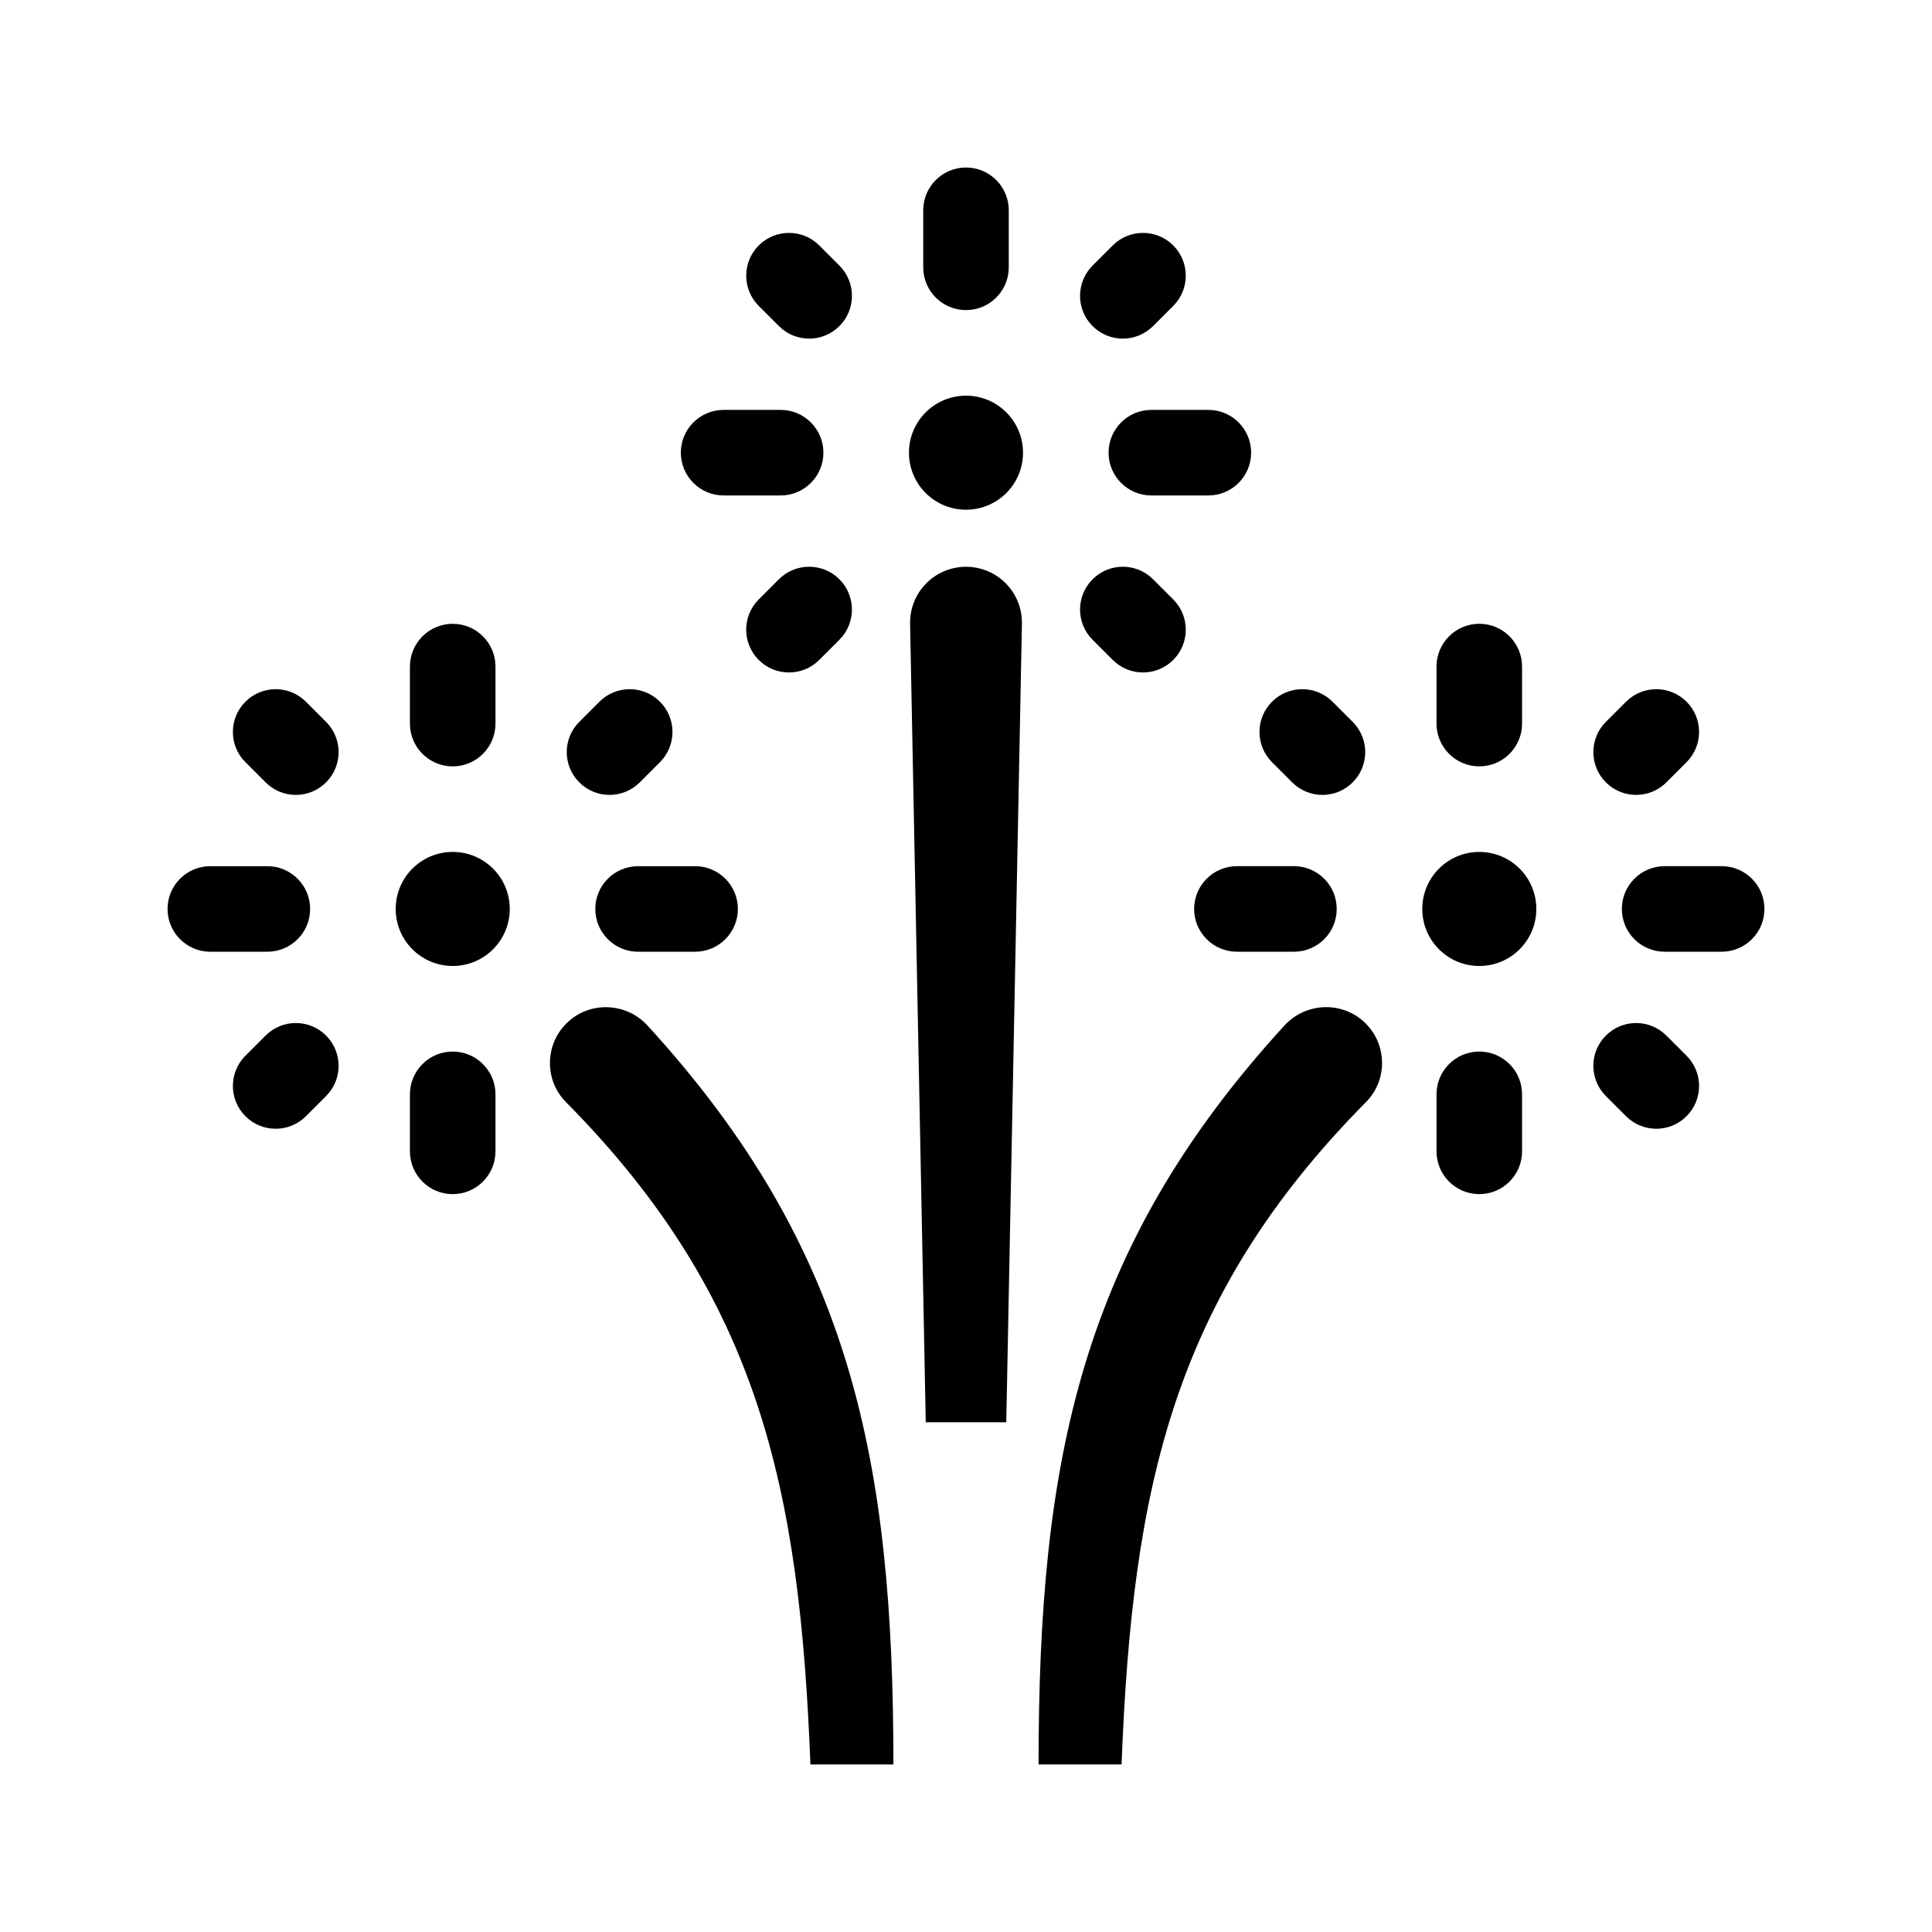
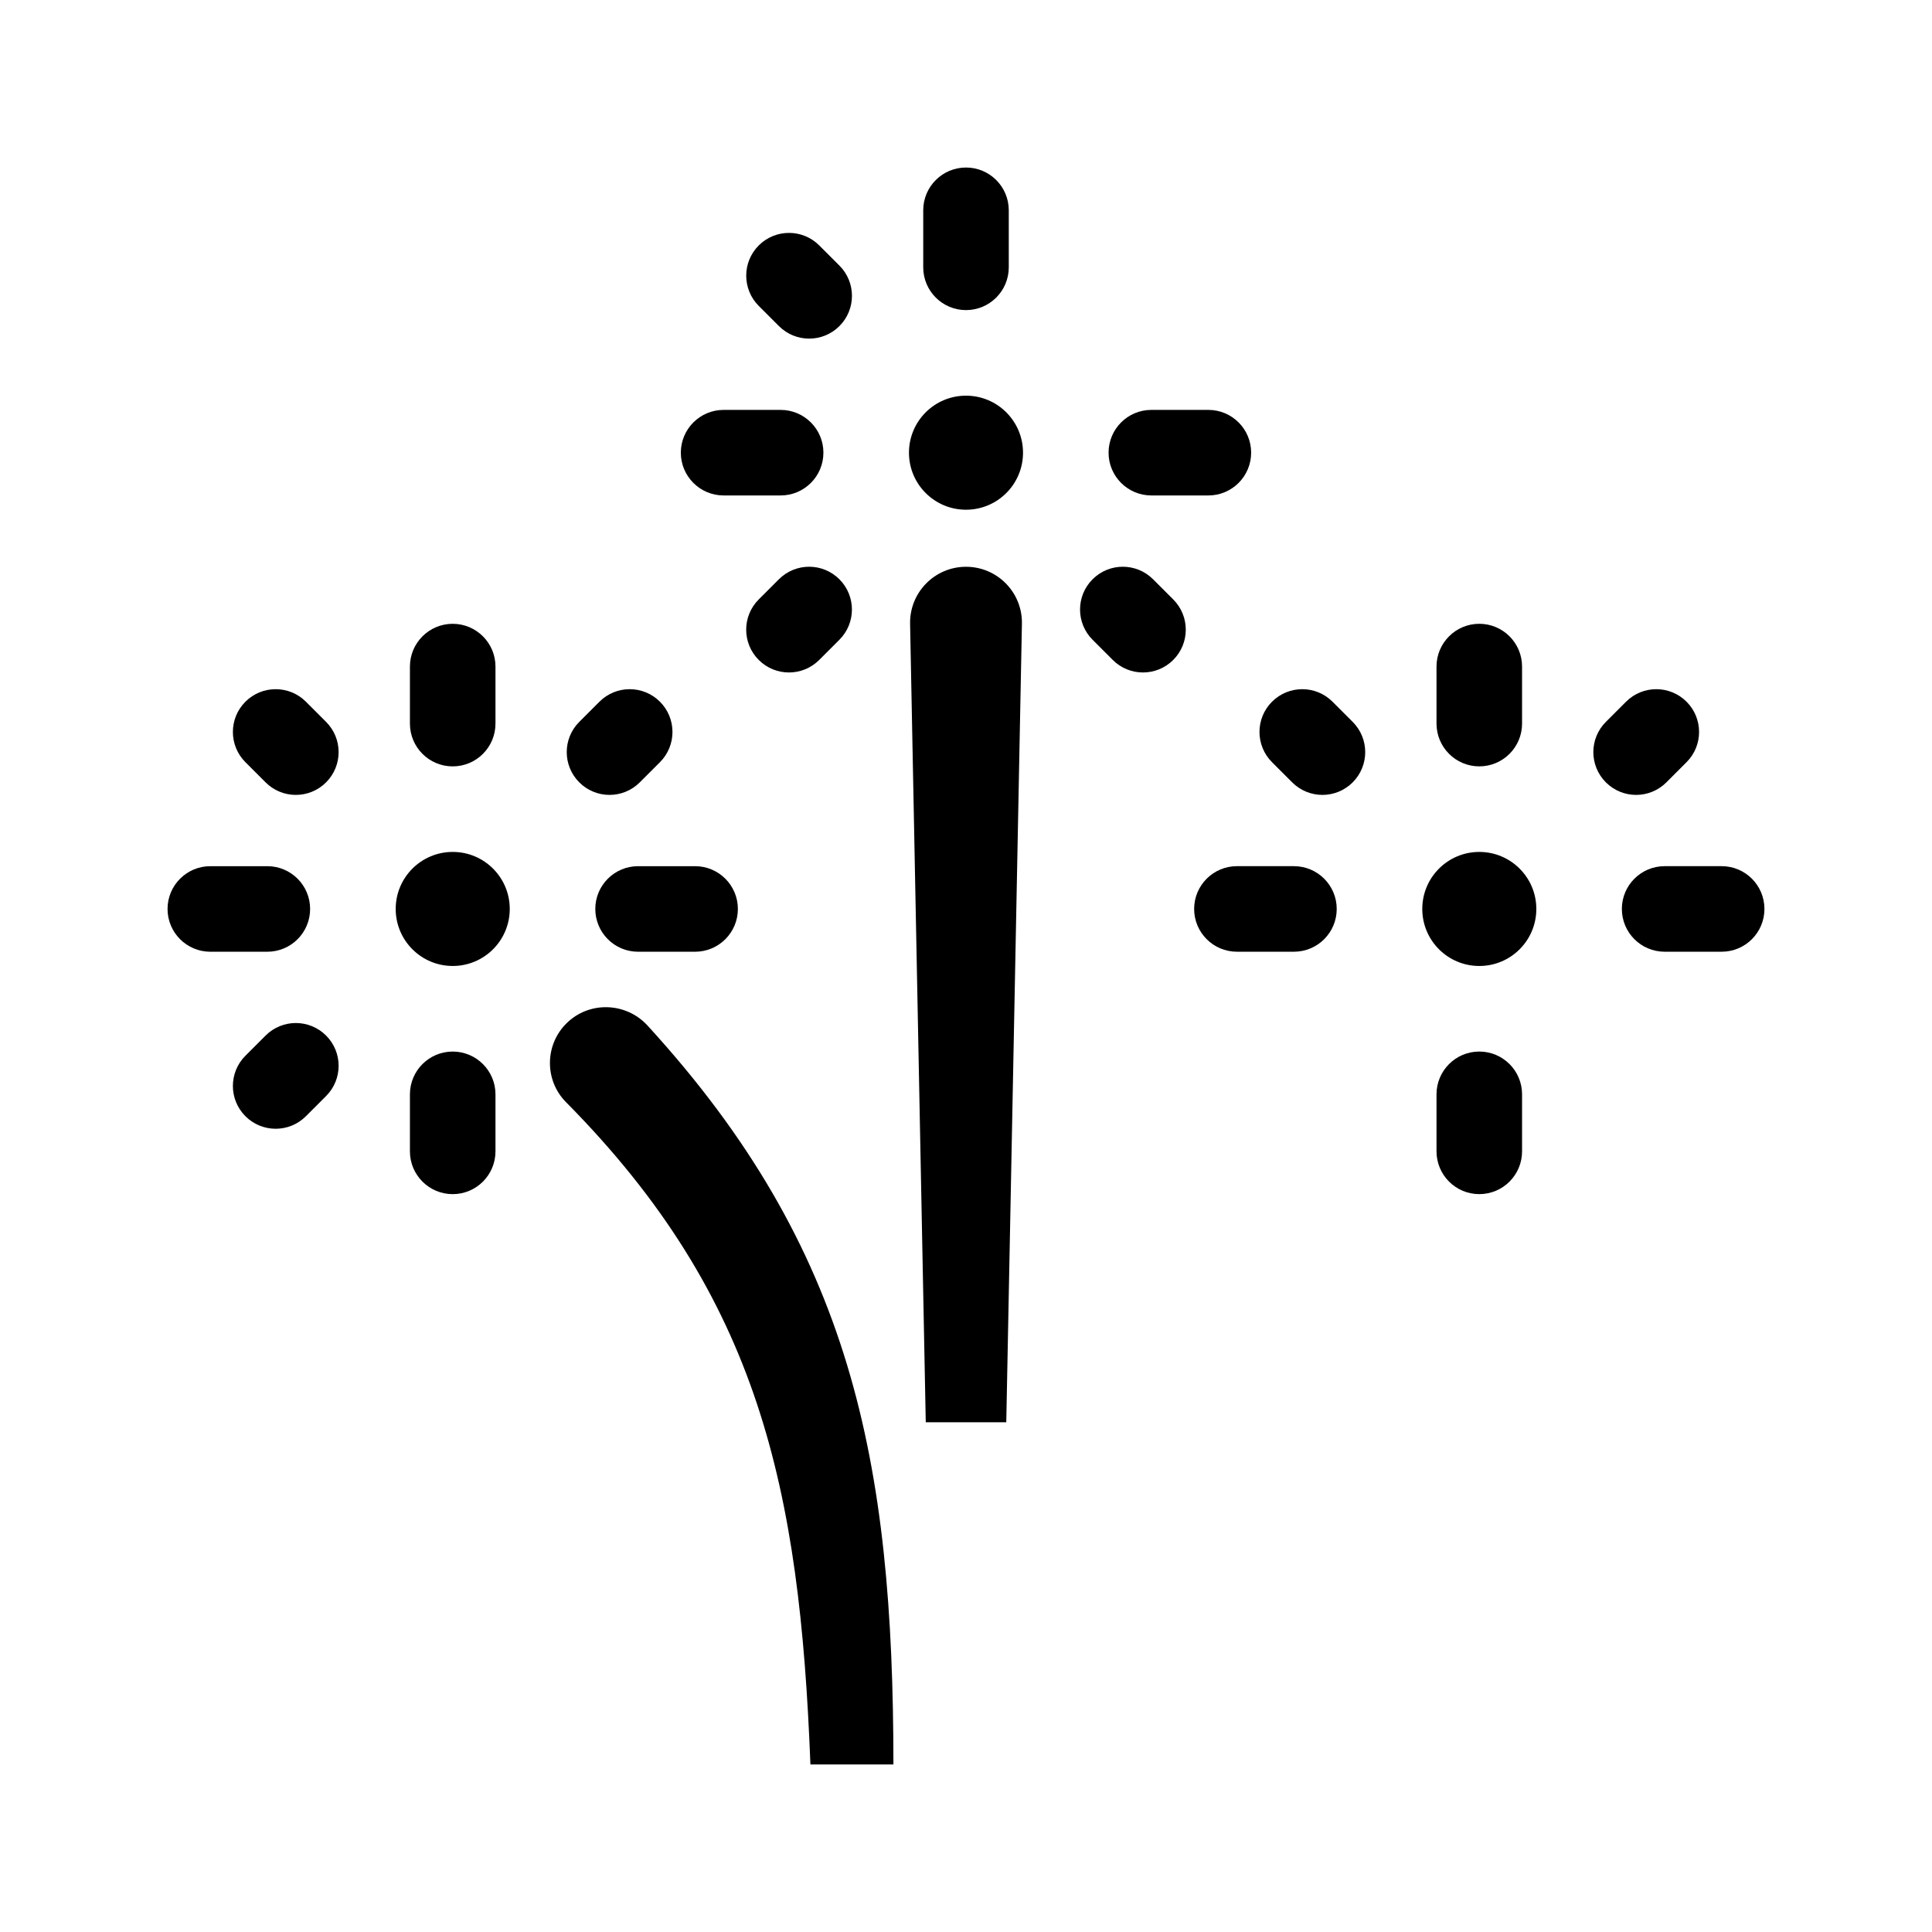
<svg xmlns="http://www.w3.org/2000/svg" fill="#000000" width="800px" height="800px" version="1.1" viewBox="144 144 512 512">
  <g>
    <path d="m358.77 611.6c-2.836-73.121-13.512-123.73-64.785-175.53-5.703-5.762-5.644-15.094 0.09-20.828 5.996-5.996 15.809-5.707 21.539 0.551 54.117 59.133 65.129 115.3 65.152 195.81z" />
    <path d="m414.82 309.31-4.148 211.61h-21.336l-4.152-211.61c-0.16-8.297 6.519-15.109 14.82-15.109 8.297 0 14.977 6.812 14.816 15.109z" />
    <path d="m400 226.18c-6.258 0-11.336-5.078-11.336-11.336v-15.113c0-6.258 5.078-11.336 11.336-11.336s11.336 5.078 11.336 11.336v15.113c0 6.258-5.082 11.336-11.336 11.336z" />
    <path d="m350.88 275.3h-15.113c-6.262 0-11.34-5.078-11.34-11.336s5.078-11.336 11.336-11.336h15.113c6.258 0 11.336 5.078 11.336 11.336s-5.078 11.336-11.332 11.336z" />
    <path d="m464.23 275.3h-15.113c-6.258 0-11.336-5.078-11.336-11.336s5.078-11.336 11.336-11.336h15.113c6.258 0 11.336 5.078 11.336 11.336s-5.078 11.336-11.336 11.336z" />
    <path d="m438.89 318.89-5.344-5.344c-4.43-4.43-4.43-11.602 0-16.031 4.43-4.43 11.602-4.43 16.031 0l5.344 5.344c4.43 4.43 4.43 11.602 0 16.031-4.43 4.43-11.605 4.43-16.031 0z" />
    <path d="m345.07 318.89c-4.43-4.43-4.43-11.602 0-16.031l5.344-5.344c4.43-4.43 11.602-4.43 16.031 0 4.43 4.43 4.43 11.602 0 16.031l-5.344 5.344c-4.43 4.43-11.605 4.43-16.031 0z" />
-     <path d="m454.92 209.04c4.43 4.43 4.43 11.602 0 16.031l-5.344 5.344c-4.43 4.43-11.602 4.43-16.031 0-4.43-4.43-4.43-11.602 0-16.031l5.344-5.344c4.43-4.426 11.605-4.426 16.031 0z" />
    <path d="m361.11 209.04 5.344 5.344c4.43 4.43 4.43 11.602 0 16.031-4.43 4.43-11.602 4.43-16.031 0l-5.344-5.344c-4.43-4.43-4.43-11.602 0-16.031 4.426-4.426 11.602-4.426 16.031 0z" />
    <path d="m415.11 263.97c0 8.348-6.766 15.113-15.113 15.113s-15.113-6.766-15.113-15.113 6.766-15.113 15.113-15.113 15.113 6.766 15.113 15.113z" />
    <path d="m263.97 347.1c-6.258 0-11.336-5.078-11.336-11.336v-15.113c0-6.258 5.078-11.336 11.336-11.336s11.336 5.078 11.336 11.336v15.113c0 6.258-5.078 11.336-11.336 11.336z" />
    <path d="m263.97 460.46c-6.258 0-11.336-5.078-11.336-11.336v-15.113c0-6.258 5.078-11.336 11.336-11.336s11.336 5.078 11.336 11.336v15.113c0 6.258-5.078 11.336-11.336 11.336z" />
    <path d="m214.85 396.22h-15.113c-6.258 0-11.336-5.078-11.336-11.336 0-6.258 5.078-11.336 11.336-11.336h15.113c6.258 0 11.336 5.078 11.336 11.336 0 6.258-5.078 11.336-11.336 11.336z" />
    <path d="m328.21 396.22h-15.113c-6.258 0-11.336-5.078-11.336-11.336 0-6.258 5.078-11.336 11.336-11.336h15.113c6.258 0 11.336 5.078 11.336 11.336 0 6.258-5.078 11.336-11.336 11.336z" />
    <path d="m209.04 439.81c-4.43-4.43-4.43-11.602 0-16.031l5.344-5.344c4.43-4.43 11.602-4.43 16.031 0 4.43 4.43 4.43 11.602 0 16.031l-5.344 5.344c-4.426 4.43-11.602 4.43-16.031 0z" />
    <path d="m318.89 329.96c4.43 4.43 4.43 11.602 0 16.031l-5.344 5.344c-4.43 4.43-11.602 4.43-16.031 0-4.43-4.43-4.43-11.602 0-16.031l5.344-5.344c4.43-4.426 11.602-4.426 16.031 0z" />
    <path d="m225.07 329.96 5.344 5.344c4.43 4.43 4.43 11.602 0 16.031-4.43 4.43-11.602 4.43-16.031 0l-5.344-5.344c-4.43-4.43-4.43-11.602 0-16.031 4.43-4.426 11.605-4.426 16.031 0z" />
    <path d="m279.09 384.88c0 8.348-6.766 15.113-15.113 15.113s-15.113-6.766-15.113-15.113c0-8.348 6.766-15.113 15.113-15.113 8.344 0 15.113 6.766 15.113 15.113z" />
-     <path d="m419.23 611.6c0.02-80.508 11.035-136.68 65.152-195.82 5.727-6.258 15.539-6.551 21.539-0.551 5.734 5.734 5.801 15.07 0.09 20.828-51.273 51.805-61.949 102.42-64.785 175.54z" />
    <path d="m524.69 335.76v-15.113c0-6.258 5.078-11.336 11.336-11.336 6.258 0 11.336 5.078 11.336 11.336v15.113c0 6.258-5.078 11.336-11.336 11.336-6.258 0-11.336-5.078-11.336-11.336z" />
    <path d="m524.69 449.12v-15.113c0-6.258 5.078-11.336 11.336-11.336 6.258 0 11.336 5.078 11.336 11.336v15.113c0 6.258-5.078 11.336-11.336 11.336-6.258 0-11.336-5.078-11.336-11.336z" />
    <path d="m573.81 384.88c0-6.258 5.078-11.336 11.336-11.336h15.113c6.258 0 11.336 5.078 11.336 11.336 0 6.258-5.078 11.336-11.336 11.336h-15.113c-6.258 0-11.336-5.078-11.336-11.336z" />
    <path d="m460.46 384.88c0-6.258 5.078-11.336 11.336-11.336h15.113c6.258 0 11.336 5.078 11.336 11.336 0 6.258-5.078 11.336-11.336 11.336h-15.113c-6.258 0-11.336-5.078-11.336-11.336z" />
-     <path d="m574.92 439.81-5.344-5.344c-4.43-4.43-4.43-11.602 0-16.031 4.43-4.43 11.602-4.43 16.031 0l5.344 5.344c4.43 4.43 4.43 11.602 0 16.031-4.43 4.43-11.602 4.43-16.031 0z" />
    <path d="m497.13 329.96 5.344 5.344c4.43 4.43 4.43 11.602 0 16.031-4.43 4.43-11.602 4.43-16.031 0l-5.344-5.344c-4.43-4.43-4.43-11.602 0-16.031 4.43-4.426 11.602-4.426 16.031 0z" />
    <path d="m590.95 329.96c4.43 4.43 4.43 11.602 0 16.031l-5.344 5.344c-4.43 4.43-11.602 4.43-16.031 0-4.43-4.43-4.43-11.602 0-16.031l5.344-5.344c4.43-4.426 11.602-4.426 16.031 0z" />
    <path d="m536.03 369.77c8.348 0 15.113 6.766 15.113 15.113 0 8.348-6.766 15.113-15.113 15.113s-15.113-6.766-15.113-15.113c0-8.348 6.766-15.113 15.113-15.113z" />
  </g>
</svg>